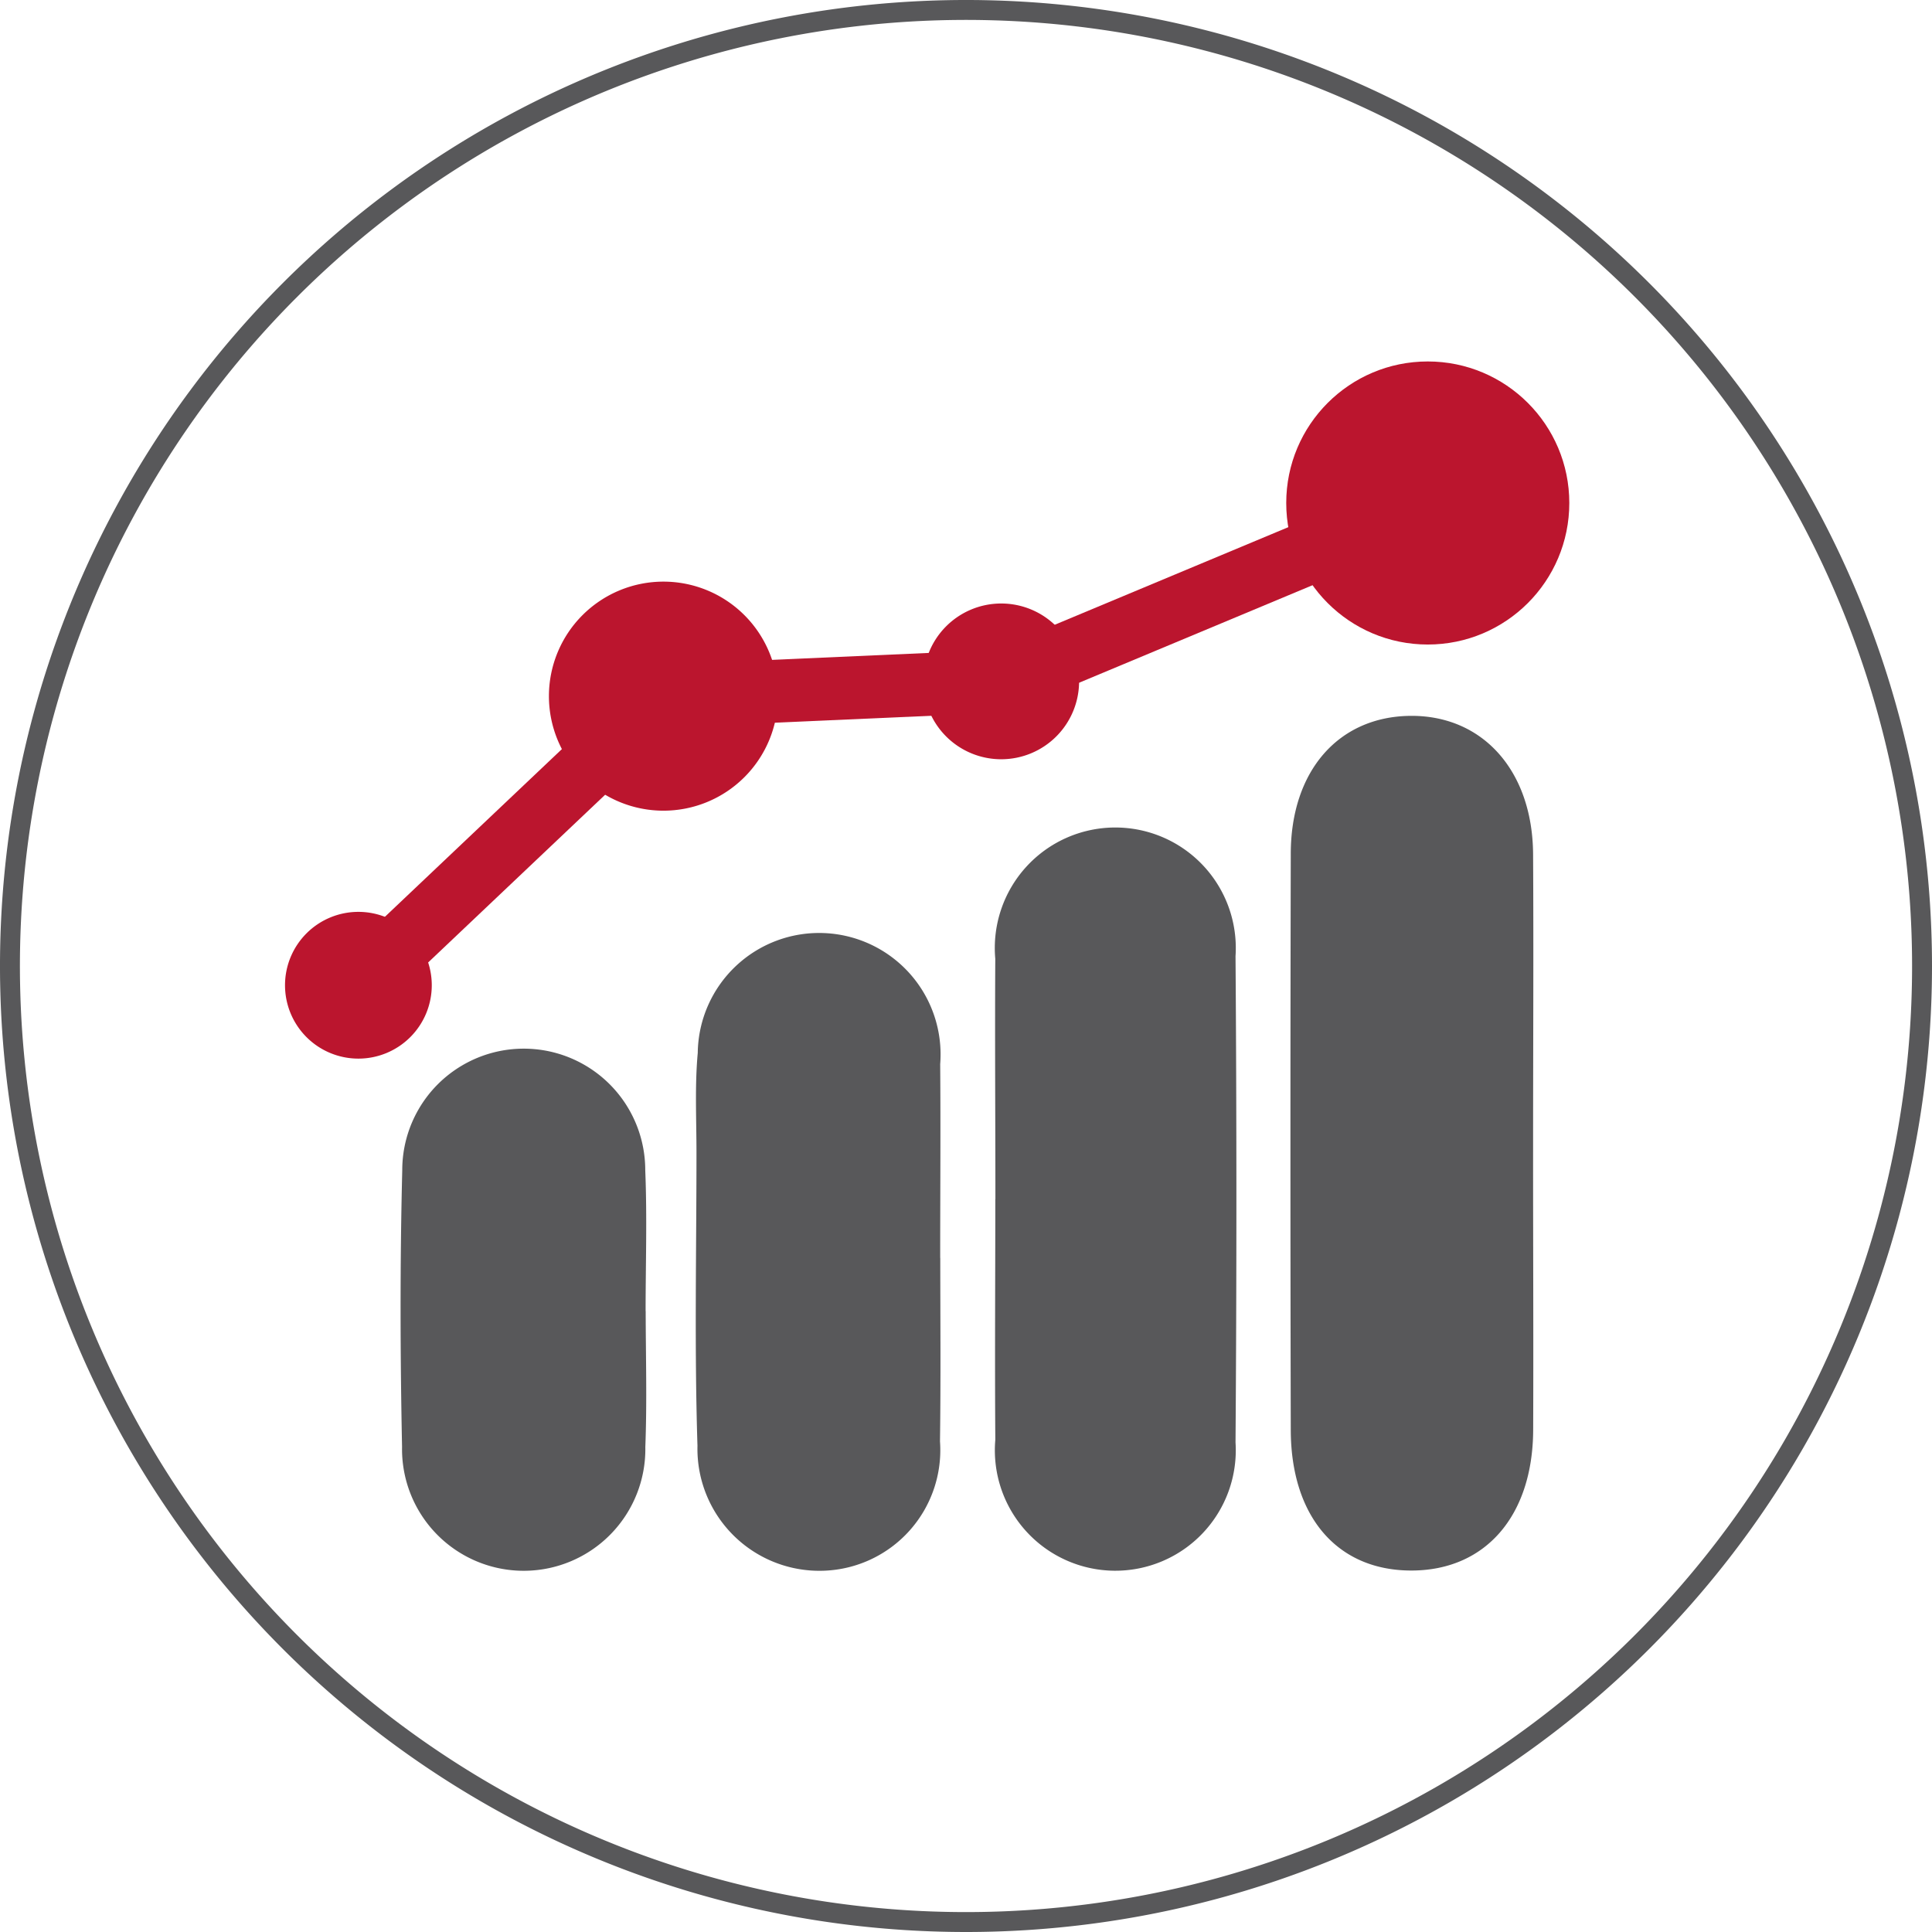
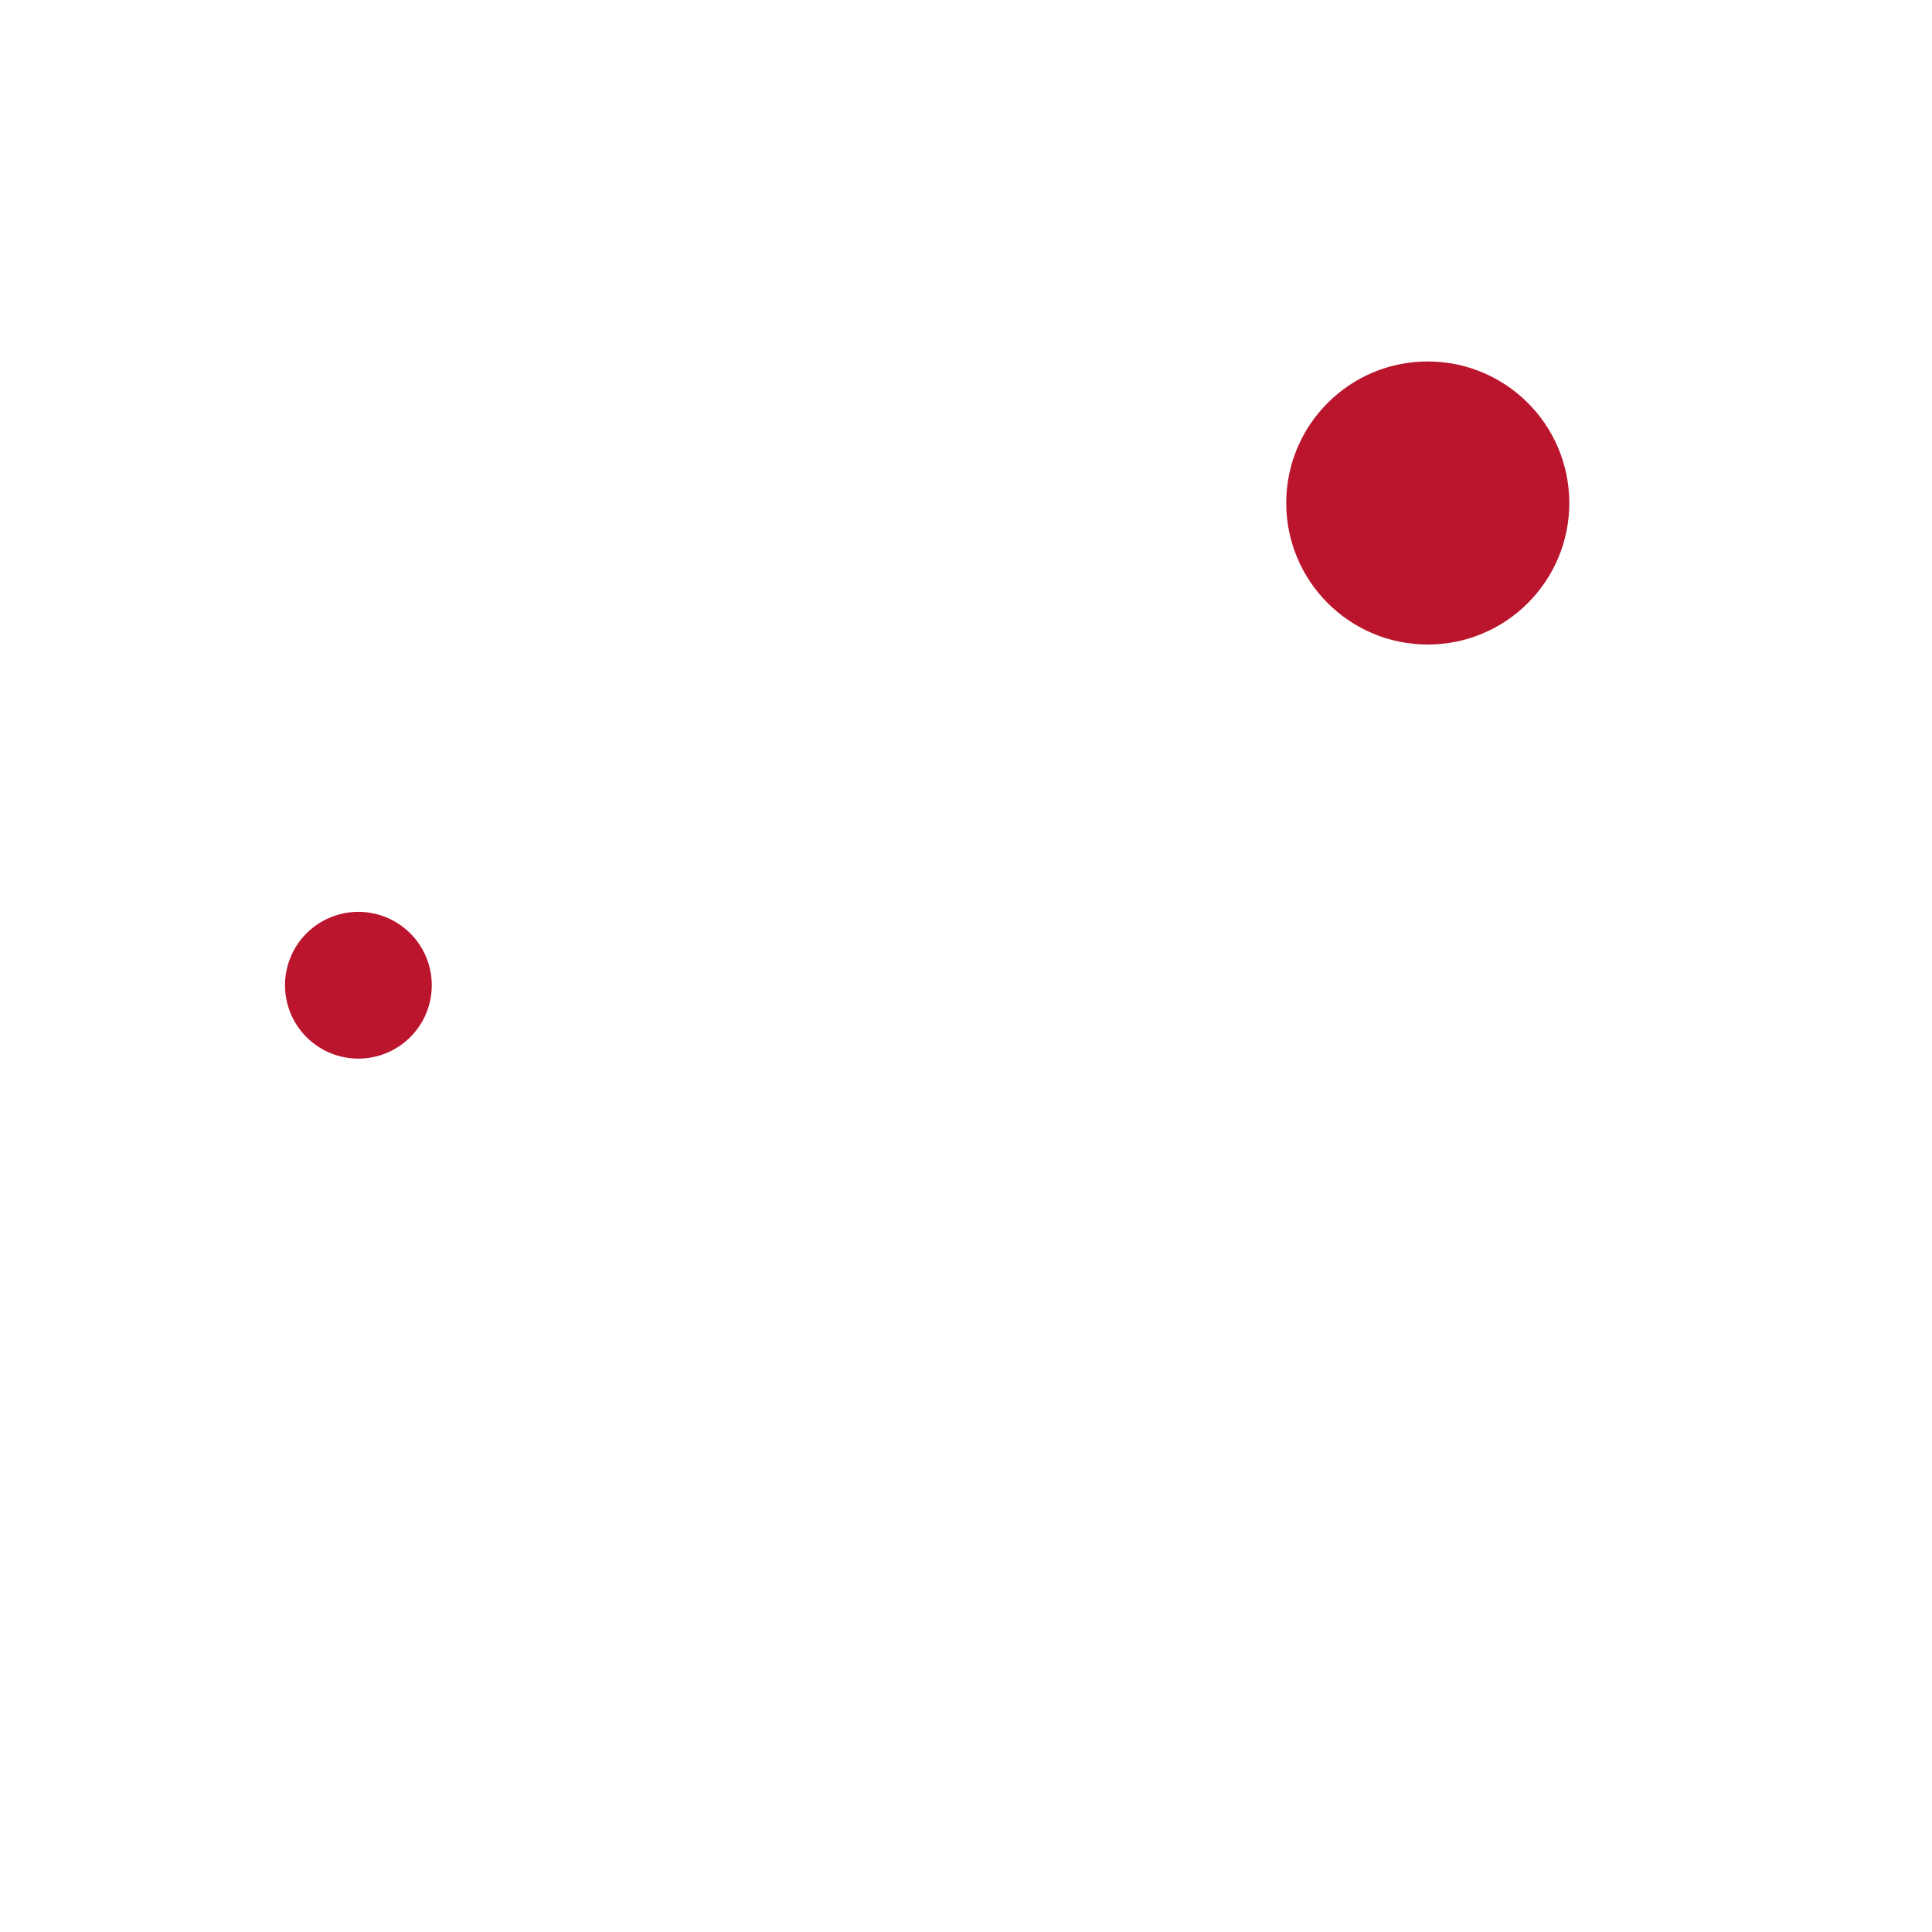
<svg xmlns="http://www.w3.org/2000/svg" id="Layer_1" data-name="Layer 1" viewBox="0 0 48.5 48.5">
  <title>icon_experience</title>
  <g>
    <g id="MKKt71">
-       <path d="M38.236,28.556c0-2.456.014-4.913,0-7.368-.016-2.109-1.285-3.5-3.112-3.467-1.782.033-2.966,1.387-2.971,3.453q-.017,7.236,0,14.473c.005,2.185,1.173,3.529,3.026,3.529s3.045-1.361,3.059-3.515C38.247,33.293,38.235,30.924,38.236,28.556Zm-13.5,1.3c0,2.012-.015,4.025,0,6.037a3.024,3.024,0,1,0,6.03.066q.044-6.1,0-12.206a3.025,3.025,0,1,0-6.031.065C24.723,25.827,24.738,27.84,24.738,29.853Zm-1.384,1.473c0-1.622.013-3.244,0-4.866a3.048,3.048,0,1,0-6.086-.28c-.076.826-.032,1.664-.032,2.5,0,2.454-.053,4.911.025,7.363a3.062,3.062,0,0,0,3.188,3.134,3.029,3.029,0,0,0,2.9-3.246C23.368,34.394,23.355,32.86,23.354,31.326Zm-7.395,1.336c0-1.18.04-2.362-.009-3.54a3.049,3.049,0,1,0-6.1,0c-.058,2.315-.052,4.633-.005,6.948a3.054,3.054,0,1,0,6.107,0C15.994,34.935,15.961,33.8,15.959,32.662Z" transform="translate(0.25 0.25)" fill="#58585a" />
-     </g>
+       </g>
    <circle cx="35.842" cy="12.627" r="3.553" fill="#bb152e" />
-     <path d="M26.839,16.851A1.955,1.955,0,1,1,24.884,14.9,1.955,1.955,0,0,1,26.839,16.851Z" transform="translate(0.25 0.25)" fill="#bb152e" />
-     <path d="M19.28,17.225a2.875,2.875,0,1,1-2.874-2.874A2.875,2.875,0,0,1,19.28,17.225Z" transform="translate(0.25 0.25)" fill="#bb152e" />
    <path d="M10.589,24.483a1.842,1.842,0,1,1-1.842-1.842A1.842,1.842,0,0,1,10.589,24.483Z" transform="translate(0.25 0.25)" fill="#bb152e" />
-     <polygon points="9.54 25.306 8.454 24.16 16.327 16.7 24.959 16.318 35.538 11.898 36.146 13.355 25.309 17.883 16.985 18.251 9.54 25.306" fill="#bb152e" />
  </g>
-   <path d="M24,48A24,24,0,1,1,48,24,24,24,0,0,1,24,48Z" transform="translate(0.25 0.25)" fill="none" stroke="#58585a" stroke-miterlimit="10" stroke-width="0.5" />
</svg>